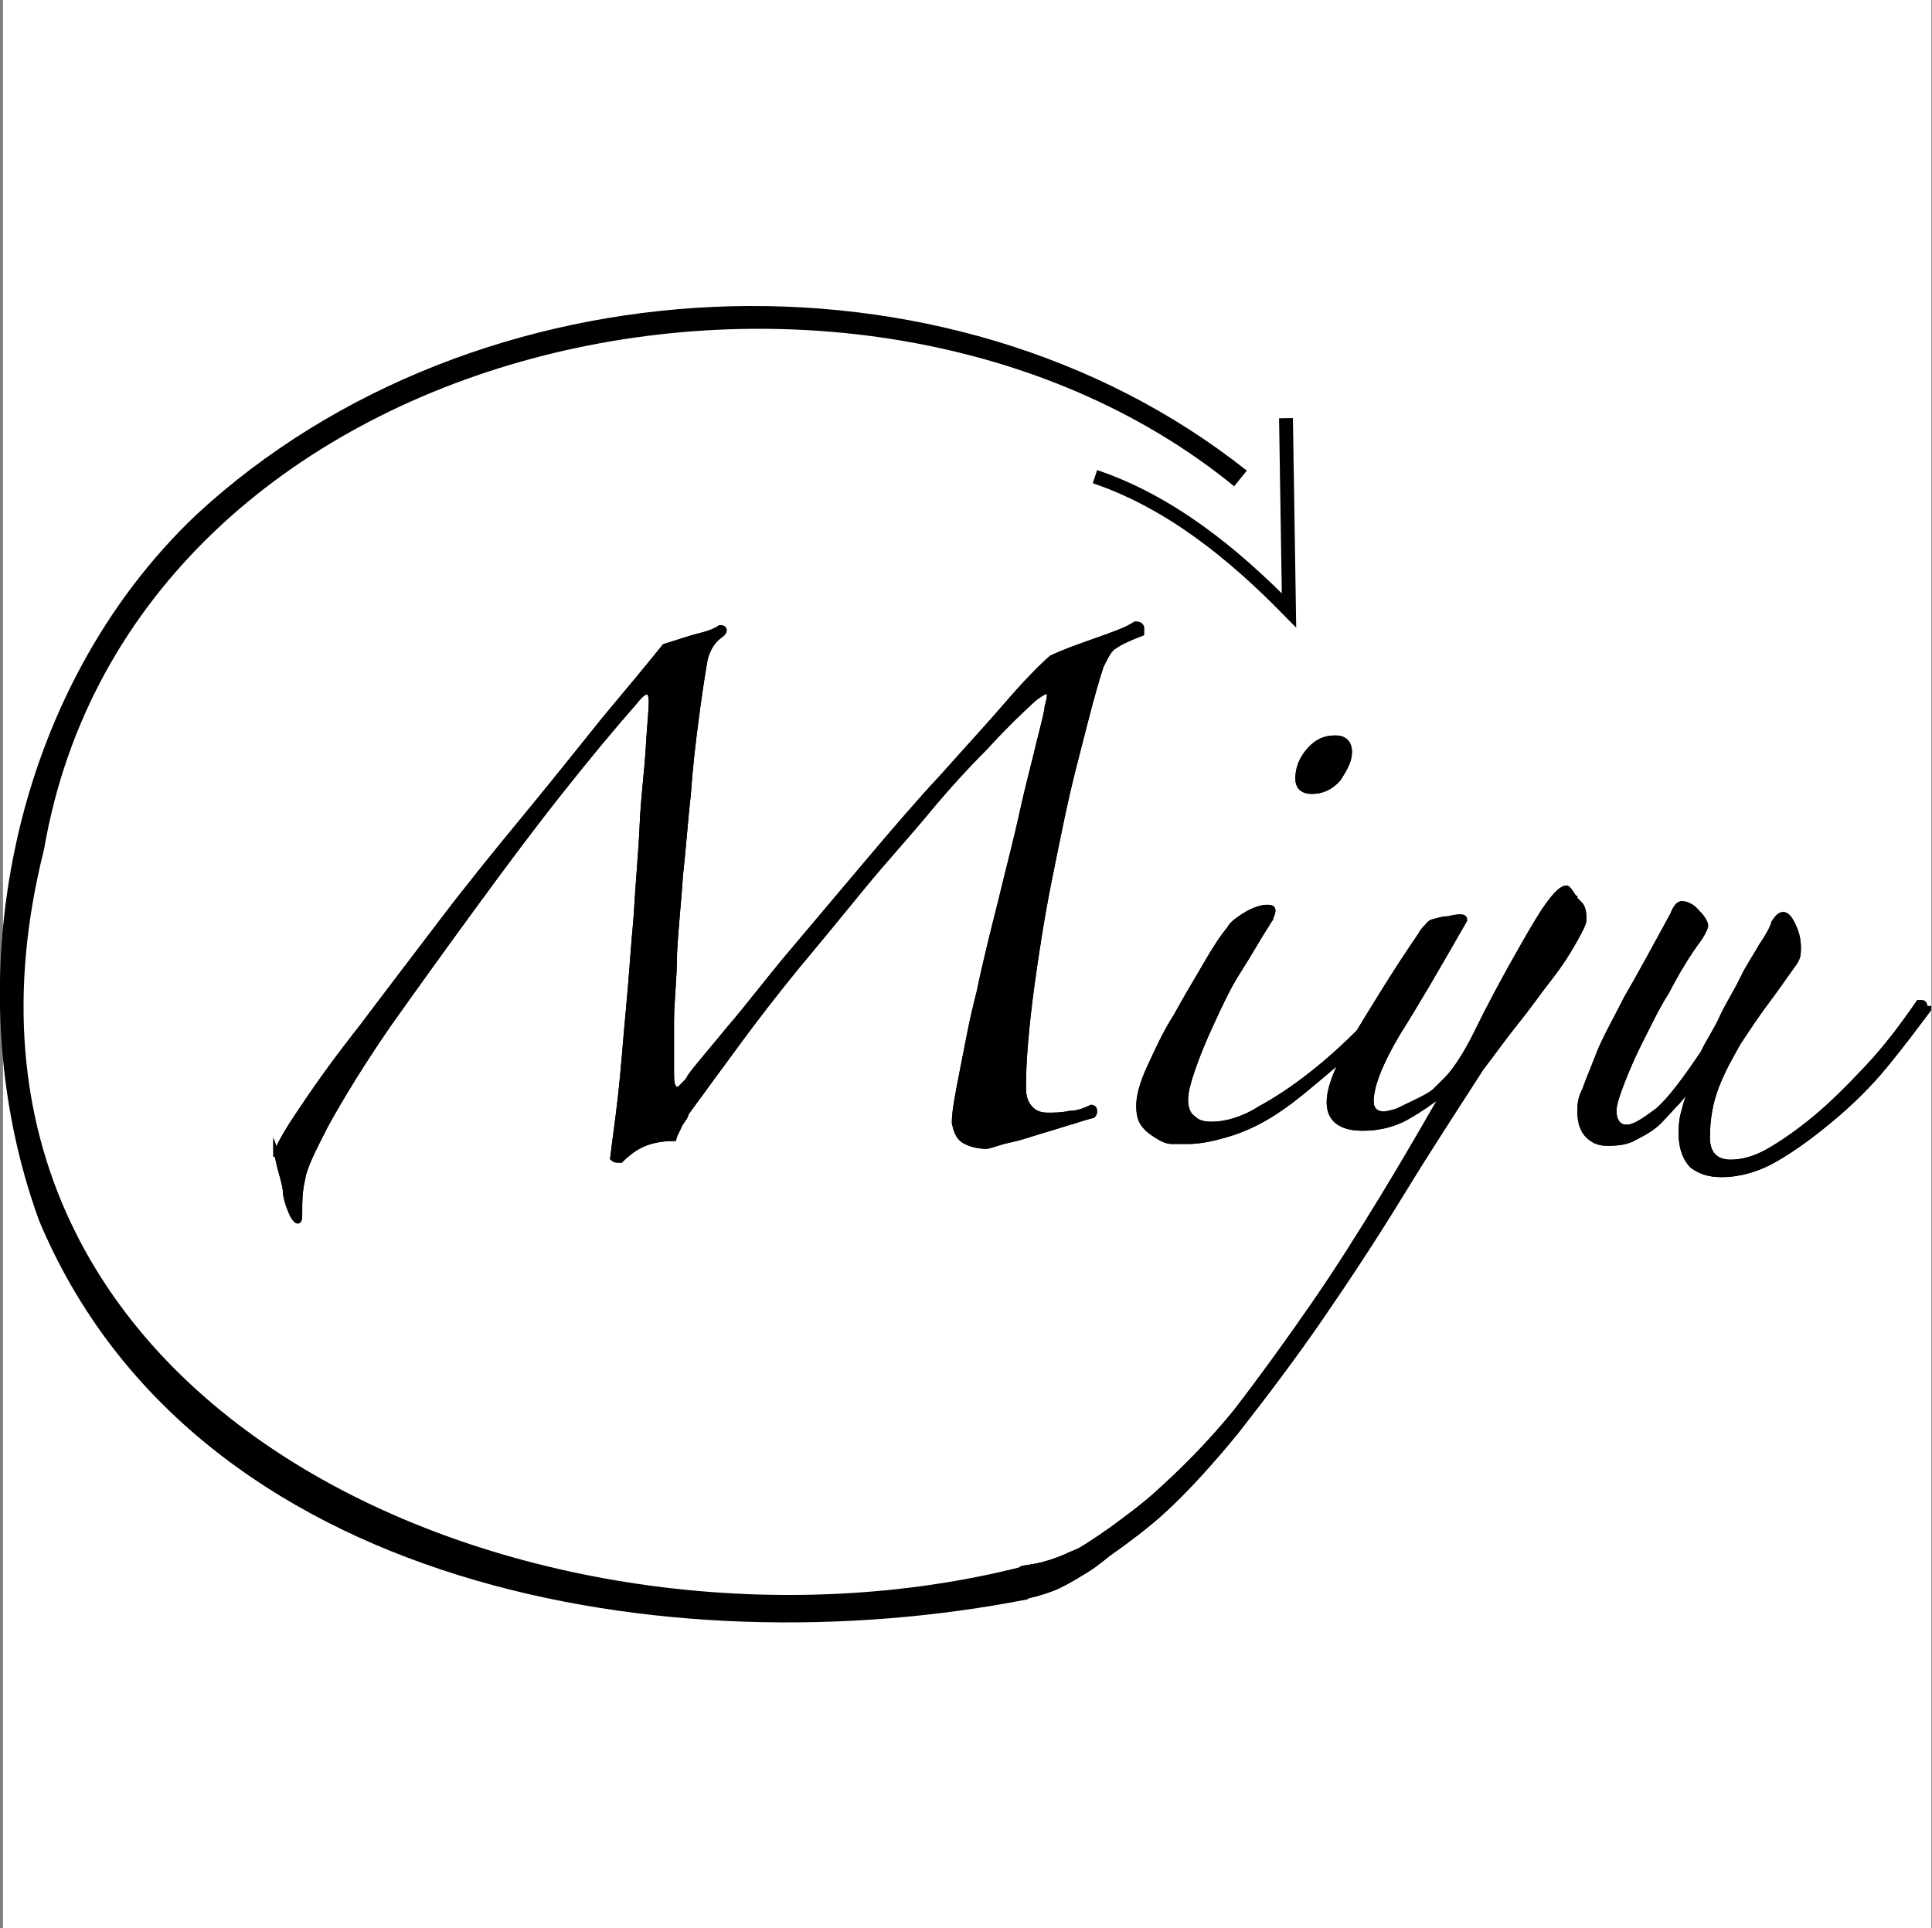
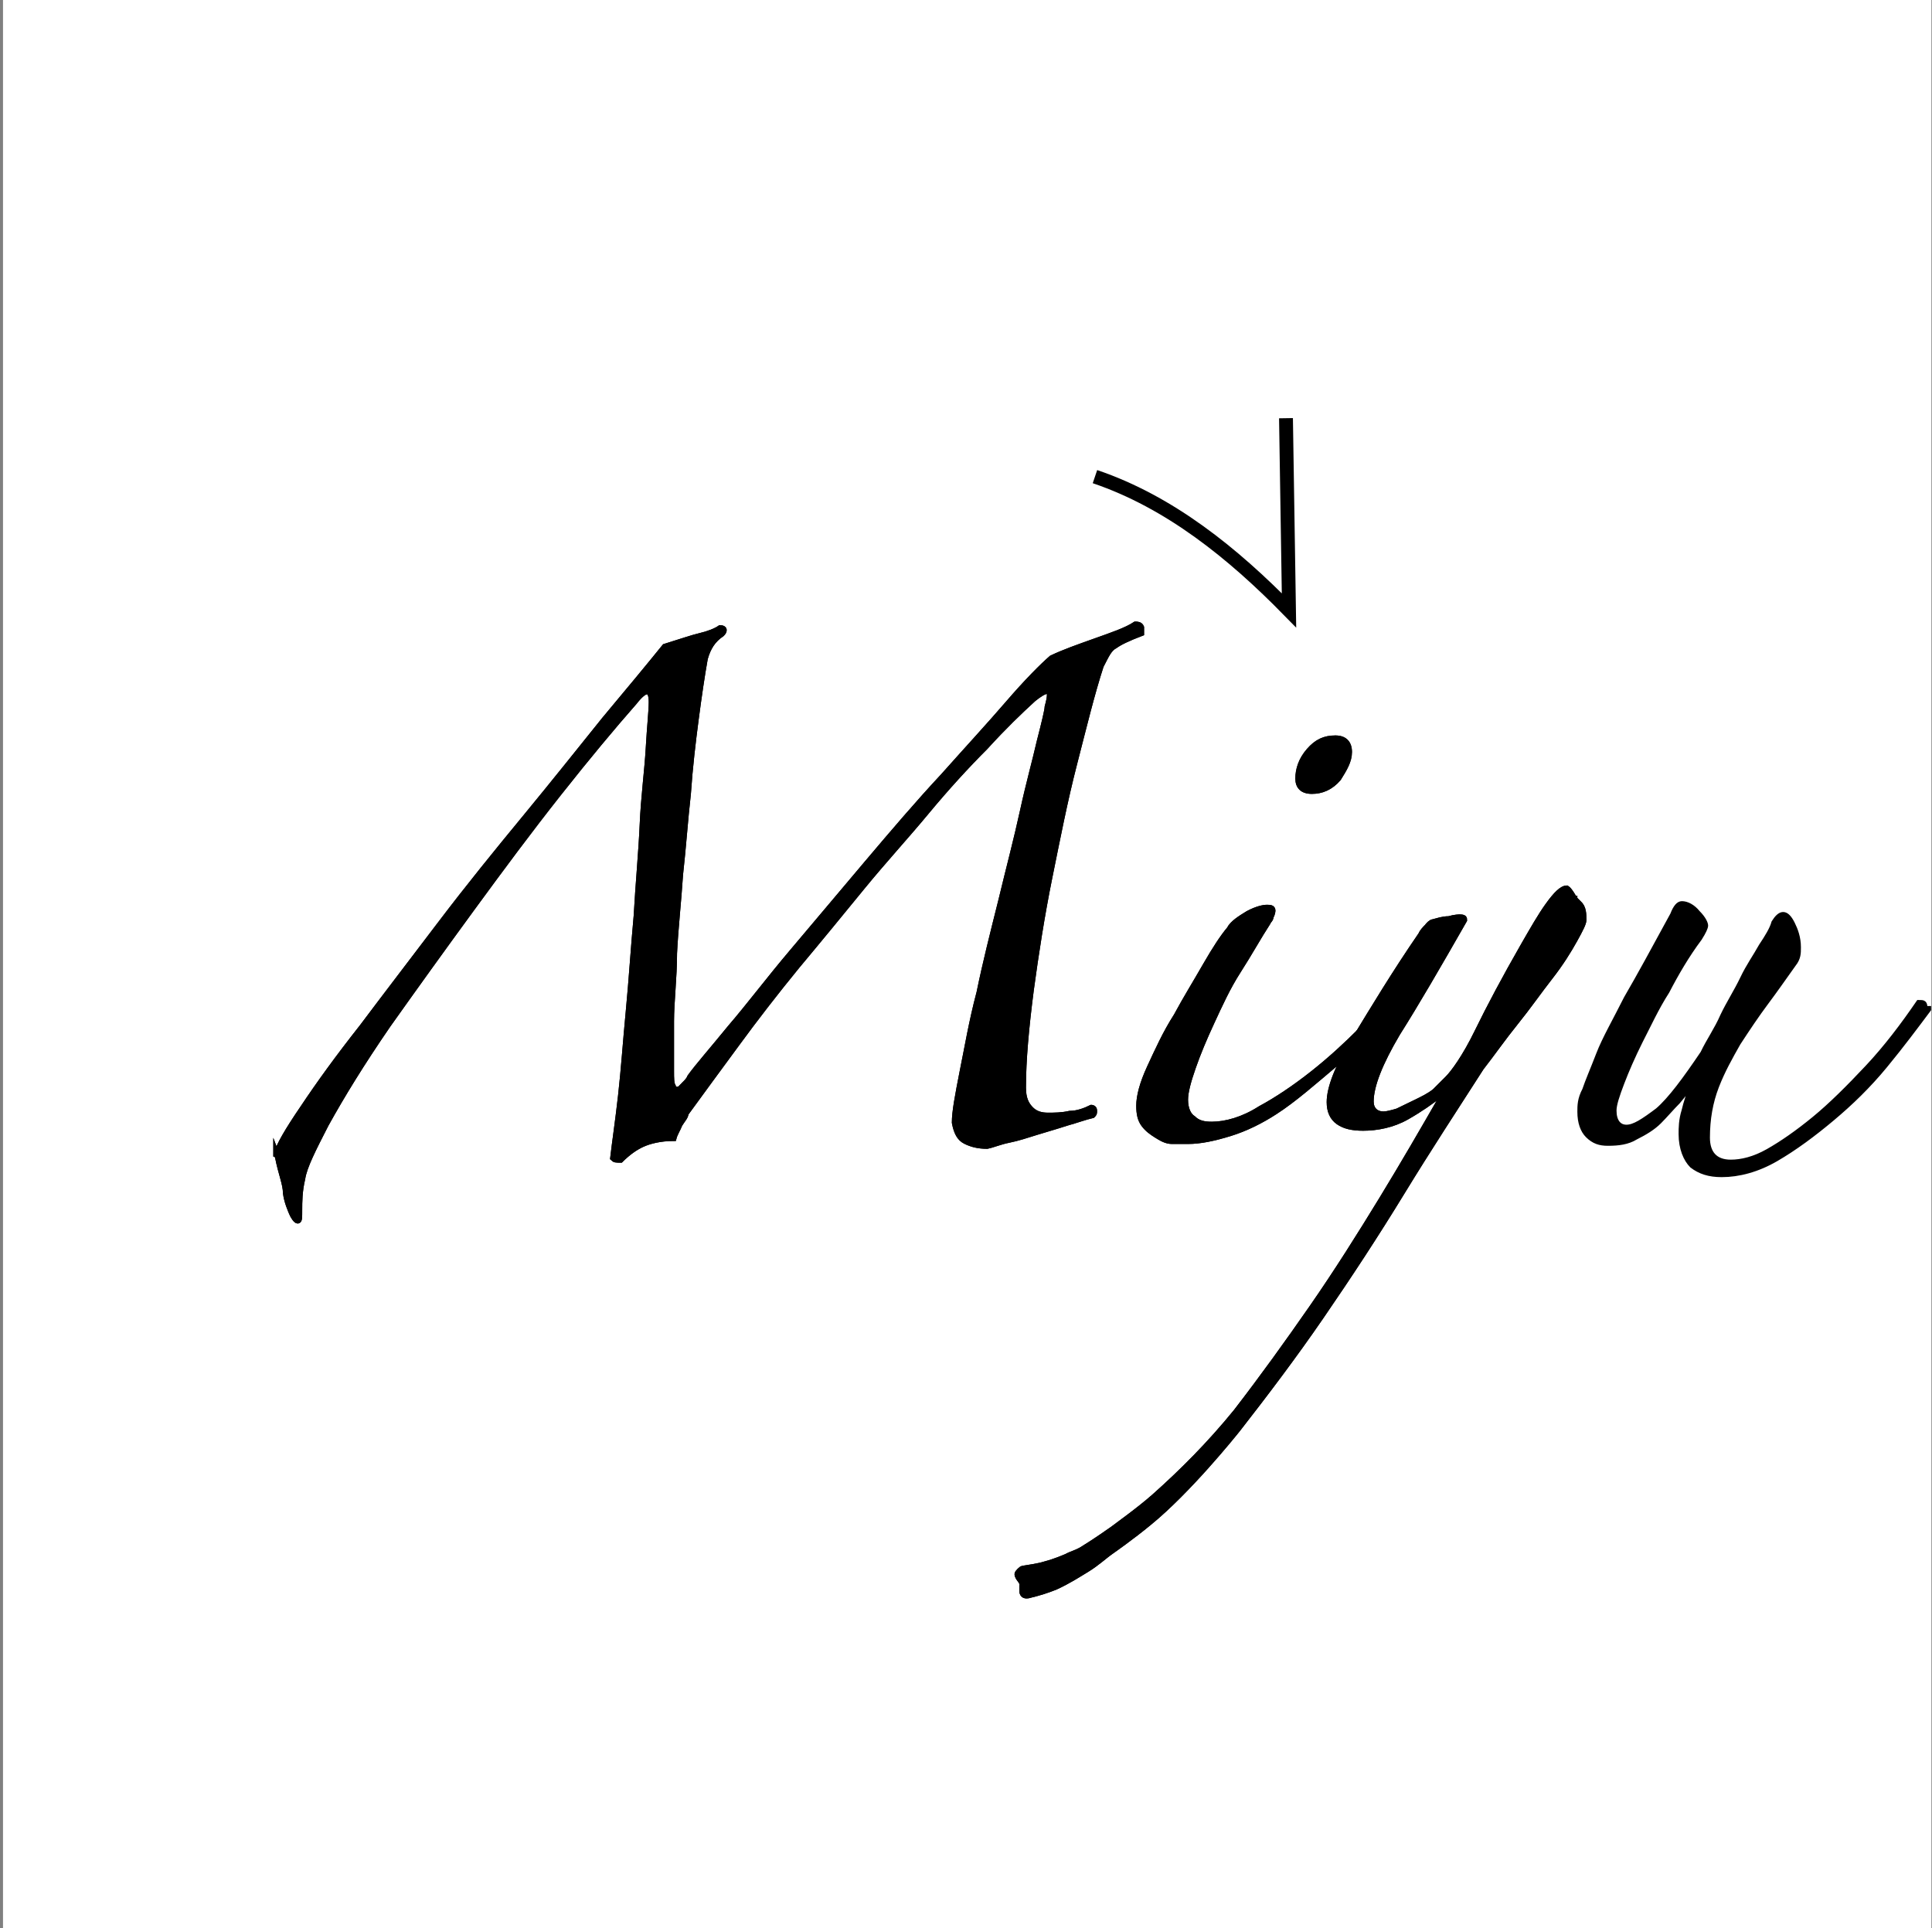
<svg xmlns="http://www.w3.org/2000/svg" id="_レイヤー_1" data-name=" レイヤー 1" viewBox="0 0 32.06 32">
  <rect x="0" y="0" width="32.06" height="32" fill="#808080" stroke="none" />
  <defs>
    <style>
      .cls-1, .cls-2 {
        stroke-width: .09px;
      }

      .cls-1, .cls-2, .cls-3 {
        stroke: #000;
        stroke-miterlimit: 10;
      }

      .cls-1, .cls-3 {
        fill: none;
      }

      .cls-4 {
        fill: #fff;
      }

      .cls-3 {
        stroke-width: .23px;
      }
    </style>
  </defs>
  <rect class="cls-4" x=".05" width="32" height="32" />
  <g>
    <g>
      <path class="cls-2" d="M4.59,19.15c.03-.13.18-.39.44-.77.26-.39.57-.82.98-1.34.39-.52.82-1.08,1.29-1.7s.95-1.21,1.42-1.78.9-1.11,1.31-1.62c.41-.49.75-.9,1-1.21.26-.08.46-.15.59-.18s.26-.08.33-.13c.08,0,.08.05.03.1-.15.1-.23.23-.28.41-.05.28-.1.62-.15,1s-.1.8-.13,1.24c-.05.44-.08.9-.13,1.34-.03.46-.08.9-.1,1.31,0,.41-.05.8-.05,1.13v.82c0,.13,0,.21.03.26,0,.05.05.05.08.05s.05-.03.1-.08.08-.08.1-.13c.13-.18.36-.44.67-.82.31-.36.64-.8,1.03-1.26.39-.46.8-.95,1.24-1.47s.85-1,1.26-1.44c.41-.46.77-.85,1.08-1.21s.57-.62.72-.75c.21-.1.44-.18.72-.28s.52-.18.67-.28c.03,0,.08,0,.1.05v.1c-.21.08-.36.15-.44.21-.1.05-.15.18-.23.33-.15.46-.28,1-.44,1.62s-.28,1.24-.41,1.88-.23,1.29-.31,1.88c-.08.62-.13,1.16-.13,1.62,0,.18.05.28.13.36s.18.1.28.1.23,0,.36-.03c.13,0,.26-.05.36-.1,0,0,.05,0,.05.05s0,.05-.03.08c-.13.03-.26.08-.44.13-.15.05-.33.1-.49.15s-.31.1-.46.13-.26.08-.36.1c-.15,0-.26-.03-.36-.08s-.15-.15-.18-.31c0-.18.05-.44.13-.85.08-.39.15-.82.28-1.31.1-.49.23-1,.36-1.52.13-.54.26-1.03.36-1.49s.21-.85.28-1.16c.08-.31.13-.52.13-.57.05-.18.05-.26,0-.26s-.13.05-.23.13c-.23.21-.49.46-.8.8-.31.31-.64.67-.98,1.08s-.7.8-1.06,1.24-.72.88-1.08,1.31c-.36.44-.7.88-1,1.29s-.59.8-.85,1.16c0,.05-.05.1-.1.18-.03.08-.08.15-.1.23-.23,0-.41.05-.52.1s-.23.13-.36.26c-.08,0-.1,0-.13-.03.03-.26.08-.59.13-1.03s.08-.9.13-1.42.08-1.03.13-1.57c.03-.54.08-1.06.1-1.52s.08-.9.1-1.26.05-.62.05-.77c0-.23-.1-.23-.28,0-.36.41-.77.9-1.26,1.52s-.95,1.24-1.44,1.91-.95,1.31-1.39,1.93c-.44.64-.77,1.18-1.03,1.65-.21.41-.36.7-.39.9-.05.21-.05.39-.05.52s0,.18-.03.18-.08-.08-.1-.13-.08-.18-.1-.33c0-.15-.08-.33-.13-.59l-.03-.08v.02Z" />
      <path class="cls-2" d="M23.19,16.55c-.28.39-.62.75-1,1.08-.39.33-.72.62-1.03.82-.23.15-.49.28-.75.36s-.49.13-.7.13h-.26c-.1,0-.18-.05-.26-.1s-.15-.1-.21-.18-.08-.18-.08-.31c0-.15.05-.36.18-.64s.26-.57.44-.85c.15-.28.33-.57.49-.85.15-.26.28-.46.39-.59.05-.1.18-.18.31-.26.15-.08.26-.1.31-.1s.1,0,.1.05c0,0,0,.05-.03.1,0,.05-.05.08-.05.1-.15.23-.31.52-.49.8s-.31.57-.44.85-.23.52-.31.75-.13.41-.13.54c0,.15.05.26.13.31.08.08.18.1.31.1.23,0,.52-.08.8-.26.28-.15.59-.36.88-.59s.54-.46.8-.72c.26-.26.44-.46.57-.64.05-.05.1-.08.1-.05s0,.08-.03.13l-.05.03h.01ZM22.39,12.48c0,.15-.08.28-.18.44-.13.15-.28.21-.44.21s-.23-.08-.23-.21c0-.15.05-.31.18-.46s.26-.21.44-.21c.15,0,.23.08.23.23Z" />
-       <path class="cls-2" d="M26.13,14.92s-.08-.15-.13-.18c-.08,0-.18.1-.31.28-.13.18-.26.41-.41.67-.31.54-.57,1.03-.77,1.44s-.39.67-.49.77c-.05.05-.13.13-.21.21-.1.08-.21.13-.31.18l-.31.15c-.1.03-.18.05-.23.05-.13,0-.21-.08-.21-.21,0-.26.15-.64.44-1.13.31-.49.67-1.11,1.11-1.88,0-.03,0-.05-.08-.05,0,0-.08,0-.18.03-.1,0-.18.03-.26.05-.03,0-.08.05-.1.08-.03.03-.08.08-.1.13-.44.64-.8,1.24-1.08,1.7-.31.49-.44.85-.44,1.08,0,.15.05.26.15.33s.23.1.41.1c.23,0,.49-.05.72-.18s.41-.26.54-.36c0,0,.03,0,.05-.03.03-.03,0,0,0,.05-.31.54-.64,1.11-1,1.7s-.75,1.21-1.16,1.8-.82,1.16-1.26,1.73c-.44.54-.89.99-1.35,1.4-.26.23-.6.47-.69.54-.06.04-.25.18-.51.34-.1.06-.19.08-.26.12-.05.02-.18.08-.37.13-.09.03-.3.06-.36.07-.02,0-.09.07-.09.09,0,.08.1.12.08.2v.08s-.01.12.14.07q.21-.05.41-.13c.22-.1.37-.2.52-.29.18-.11.29-.22.42-.31,0,0,.33-.23.62-.47.65-.53,1.39-1.45,1.47-1.55.46-.59.93-1.21,1.39-1.88.46-.67.9-1.34,1.34-2.06.44-.72.88-1.39,1.31-2.06.18-.23.36-.49.57-.75s.39-.52.57-.75.31-.44.41-.62.15-.28.15-.33c0-.1,0-.21-.08-.28l-.08-.08h.01Z" />
+       <path class="cls-2" d="M26.13,14.92s-.08-.15-.13-.18c-.08,0-.18.1-.31.28-.13.18-.26.41-.41.67-.31.54-.57,1.03-.77,1.44s-.39.67-.49.77c-.05.05-.13.13-.21.21-.1.08-.21.13-.31.18l-.31.15c-.1.03-.18.05-.23.05-.13,0-.21-.08-.21-.21,0-.26.15-.64.44-1.13.31-.49.67-1.11,1.11-1.88,0-.03,0-.05-.08-.05,0,0-.08,0-.18.03-.1,0-.18.03-.26.05-.03,0-.08.05-.1.08-.03.03-.08.08-.1.13-.44.64-.8,1.24-1.08,1.7-.31.49-.44.85-.44,1.08,0,.15.05.26.15.33s.23.1.41.1c.23,0,.49-.05.72-.18s.41-.26.54-.36c0,0,.03,0,.05-.03.03-.03,0,0,0,.05-.31.54-.64,1.11-1,1.7s-.75,1.21-1.16,1.8-.82,1.16-1.26,1.73c-.44.54-.89.99-1.35,1.4-.26.23-.6.47-.69.54-.06.04-.25.18-.51.34-.1.06-.19.08-.26.12-.05.02-.18.08-.37.13-.09.03-.3.06-.36.07-.02,0-.09.07-.09.09,0,.08.1.12.08.2v.08s-.01.12.14.07q.21-.05.41-.13c.22-.1.37-.2.52-.29.18-.11.29-.22.42-.31,0,0,.33-.23.62-.47.65-.53,1.39-1.45,1.47-1.55.46-.59.93-1.21,1.39-1.88.46-.67.9-1.34,1.34-2.06.44-.72.88-1.39,1.31-2.06.18-.23.36-.49.57-.75s.39-.52.57-.75.31-.44.41-.62.15-.28.15-.33c0-.1,0-.21-.08-.28l-.08-.08h.01" />
      <path class="cls-2" d="M32,16.75c-.21.28-.44.59-.72.93s-.57.62-.88.88-.62.49-.93.67-.62.26-.9.26c-.21,0-.36-.05-.49-.15-.1-.1-.18-.28-.18-.52,0-.1,0-.23.05-.39.03-.13.08-.28.15-.46-.08.08-.15.18-.26.31-.1.1-.21.23-.31.33s-.23.18-.39.26c-.13.08-.28.1-.46.1-.13,0-.23-.03-.33-.13-.08-.08-.13-.21-.13-.39,0-.1,0-.21.08-.36.05-.15.13-.33.23-.59s.28-.57.46-.93c.21-.36.46-.82.77-1.39.05-.13.1-.18.15-.18.08,0,.18.05.26.15.1.1.13.18.13.21s-.03.1-.1.21c-.21.28-.39.59-.54.88-.18.28-.31.57-.44.82-.13.26-.23.49-.31.7s-.13.36-.13.46c0,.18.08.28.21.28s.28-.1.52-.28c.21-.18.46-.52.75-.95.1-.21.23-.39.33-.62.1-.21.23-.41.33-.62s.21-.36.31-.54c.1-.15.18-.28.21-.39.05-.08.1-.13.15-.13s.1.05.15.15c.05.1.1.23.1.39,0,.1,0,.18-.08.28-.15.21-.31.44-.46.64s-.31.44-.46.67c-.13.23-.26.46-.36.72s-.15.54-.15.85c0,.26.13.41.39.41.18,0,.39-.05.62-.18s.49-.31.77-.54.57-.52.88-.85.59-.7.85-1.08c.08,0,.1,0,.1.1h.06Z" />
    </g>
    <g>
      <path class="cls-1" d="M4.59,19.15c.03-.13.18-.39.44-.77.26-.39.57-.82.98-1.34.39-.52.82-1.08,1.29-1.7s.95-1.21,1.42-1.78.9-1.11,1.31-1.62c.41-.49.75-.9,1-1.21.26-.08.46-.15.59-.18s.26-.08.33-.13c.08,0,.08.05.03.1-.15.1-.23.23-.28.41-.05.28-.1.62-.15,1s-.1.8-.13,1.24c-.05.44-.08.9-.13,1.34-.03.46-.08.9-.1,1.31,0,.41-.05.8-.05,1.13v.82c0,.13,0,.21.03.26,0,.05.05.05.08.05s.05-.03.1-.08.08-.08.1-.13c.13-.18.36-.44.67-.82.31-.36.64-.8,1.03-1.26.39-.46.8-.95,1.24-1.47s.85-1,1.26-1.44c.41-.46.77-.85,1.08-1.21s.57-.62.72-.75c.21-.1.44-.18.72-.28s.52-.18.67-.28c.03,0,.08,0,.1.05v.1c-.21.08-.36.15-.44.21-.1.05-.15.18-.23.33-.15.46-.28,1-.44,1.62s-.28,1.24-.41,1.88-.23,1.29-.31,1.88c-.08.62-.13,1.16-.13,1.62,0,.18.05.28.13.36s.18.1.28.1.23,0,.36-.03c.13,0,.26-.05.36-.1,0,0,.05,0,.05.05s0,.05-.03.08c-.13.03-.26.08-.44.13-.15.05-.33.1-.49.15s-.31.1-.46.13-.26.08-.36.1c-.15,0-.26-.03-.36-.08s-.15-.15-.18-.31c0-.18.05-.44.13-.85.08-.39.15-.82.28-1.31.1-.49.23-1,.36-1.52.13-.54.26-1.03.36-1.49s.21-.85.28-1.16c.08-.31.13-.52.13-.57.05-.18.05-.26,0-.26s-.13.05-.23.13c-.23.21-.49.46-.8.8-.31.31-.64.67-.98,1.08s-.7.8-1.06,1.24-.72.88-1.08,1.31c-.36.44-.7.88-1,1.29s-.59.8-.85,1.16c0,.05-.05.1-.1.18-.03.08-.08.15-.1.23-.23,0-.41.05-.52.1s-.23.13-.36.26c-.08,0-.1,0-.13-.03.03-.26.08-.59.13-1.03s.08-.9.13-1.42.08-1.03.13-1.57c.03-.54.08-1.06.1-1.52s.08-.9.1-1.26.05-.62.05-.77c0-.23-.1-.23-.28,0-.36.41-.77.9-1.26,1.52s-.95,1.24-1.44,1.91-.95,1.31-1.39,1.93c-.44.64-.77,1.18-1.03,1.65-.21.41-.36.7-.39.9-.05.21-.05.39-.05.52s0,.18-.03.18-.08-.08-.1-.13-.08-.18-.1-.33c0-.15-.08-.33-.13-.59l-.03-.08v.02Z" />
      <path class="cls-1" d="M23.19,16.55c-.28.39-.62.75-1,1.08-.39.33-.72.62-1.03.82-.23.15-.49.28-.75.36s-.49.13-.7.13h-.26c-.1,0-.18-.05-.26-.1s-.15-.1-.21-.18-.08-.18-.08-.31c0-.15.05-.36.18-.64s.26-.57.44-.85c.15-.28.33-.57.49-.85.15-.26.28-.46.39-.59.05-.1.18-.18.31-.26.15-.08.26-.1.31-.1s.1,0,.1.05c0,0,0,.05-.03.1,0,.05-.05.08-.05.1-.15.23-.31.52-.49.8s-.31.57-.44.85-.23.52-.31.75-.13.41-.13.54c0,.15.05.26.13.31.08.08.18.1.31.1.23,0,.52-.08.8-.26.28-.15.59-.36.88-.59s.54-.46.8-.72c.26-.26.44-.46.57-.64.05-.05.1-.08.1-.05s0,.08-.03.13l-.05.03h.01ZM22.39,12.48c0,.15-.08.28-.18.44-.13.15-.28.21-.44.21s-.23-.08-.23-.21c0-.15.05-.31.18-.46s.26-.21.44-.21c.15,0,.23.08.23.23Z" />
      <path class="cls-1" d="M26.13,14.92s-.08-.15-.13-.18c-.08,0-.18.1-.31.28-.13.18-.26.41-.41.67-.31.54-.57,1.03-.77,1.44s-.39.67-.49.77c-.05.05-.13.13-.21.21-.1.08-.21.13-.31.18l-.31.15c-.1.03-.18.05-.23.05-.13,0-.21-.08-.21-.21,0-.26.15-.64.44-1.13.31-.49.67-1.11,1.11-1.88,0-.03,0-.05-.08-.05,0,0-.08,0-.18.03-.1,0-.18.03-.26.05-.03,0-.08.05-.1.08-.03.03-.08.08-.1.13-.44.64-.8,1.24-1.08,1.7-.31.49-.44.85-.44,1.08,0,.15.05.26.15.33s.23.1.41.1c.23,0,.49-.05.72-.18s.41-.26.54-.36c0,0,.03,0,.05-.03.03-.03,0,0,0,.05-.31.54-.64,1.11-1,1.7s-.75,1.21-1.16,1.8-.82,1.16-1.26,1.73c-.44.54-.89.99-1.35,1.4-.26.23-.6.47-.69.54-.06.04-.25.18-.51.34-.1.06-.19.08-.26.12-.05.02-.18.08-.37.13-.09.03-.3.06-.36.07-.02,0-.09.07-.09.09,0,.08.1.12.08.2v.08s-.01.12.14.07q.21-.05.41-.13c.22-.1.37-.2.52-.29.18-.11.29-.22.42-.31,0,0,.33-.23.62-.47.65-.53,1.39-1.45,1.47-1.55.46-.59.93-1.21,1.39-1.88.46-.67.9-1.34,1.34-2.06.44-.72.88-1.39,1.31-2.06.18-.23.36-.49.57-.75s.39-.52.57-.75.31-.44.41-.62.15-.28.15-.33c0-.1,0-.21-.08-.28l-.08-.08h.01Z" />
-       <path class="cls-1" d="M32,16.75c-.21.28-.44.59-.72.93s-.57.62-.88.88-.62.49-.93.67-.62.26-.9.26c-.21,0-.36-.05-.49-.15-.1-.1-.18-.28-.18-.52,0-.1,0-.23.05-.39.03-.13.08-.28.15-.46-.08.08-.15.18-.26.31-.1.1-.21.23-.31.33s-.23.18-.39.26c-.13.08-.28.1-.46.1-.13,0-.23-.03-.33-.13-.08-.08-.13-.21-.13-.39,0-.1,0-.21.08-.36.05-.15.13-.33.23-.59s.28-.57.46-.93c.21-.36.46-.82.77-1.39.05-.13.1-.18.15-.18.08,0,.18.05.26.15.1.1.13.18.13.21s-.03.1-.1.21c-.21.28-.39.59-.54.88-.18.28-.31.57-.44.82-.13.26-.23.49-.31.7s-.13.36-.13.46c0,.18.08.28.21.28s.28-.1.52-.28c.21-.18.46-.52.75-.95.1-.21.23-.39.33-.62.1-.21.23-.41.33-.62s.21-.36.31-.54c.1-.15.18-.28.21-.39.05-.08.1-.13.15-.13s.1.05.15.15c.05.1.1.23.1.39,0,.1,0,.18-.08.28-.15.21-.31.44-.46.64s-.31.44-.46.67c-.13.23-.26.46-.36.72s-.15.54-.15.85c0,.26.13.41.39.41.18,0,.39-.05.62-.18s.49-.31.77-.54.57-.52.88-.85.59-.7.85-1.08c.08,0,.1,0,.1.1h.06Z" />
    </g>
  </g>
-   <path d="M17.06,26.54c-5.9,1.16-13.83-.13-16.41-6.28-1.44-3.95-.46-8.81,2.61-11.72,4.63-4.28,12.46-4.67,17.43-.73l-.21.26C14.23,2.97,2.2,5.52.73,14.1c-2.4,9.53,8.45,13.88,16.23,11.9l.1.54h0Z" />
  <path class="cls-3" d="M21.34,6.94l.05,3.19c-.93-.95-1.98-1.8-3.22-2.22" />
</svg>